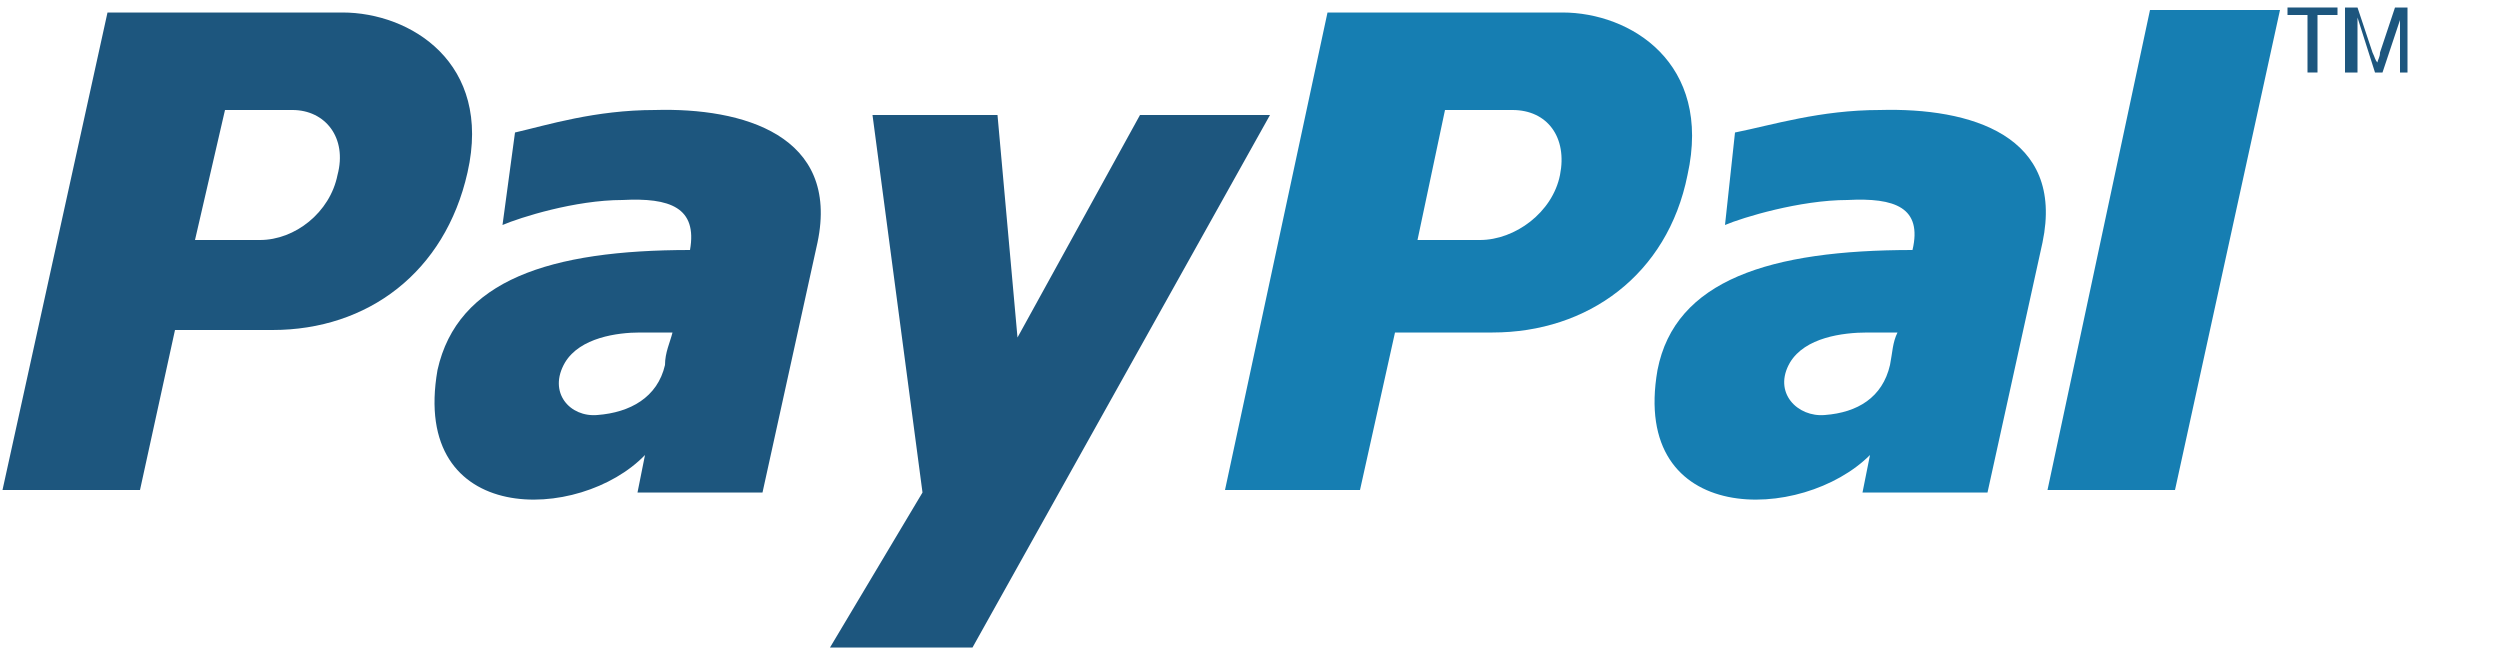
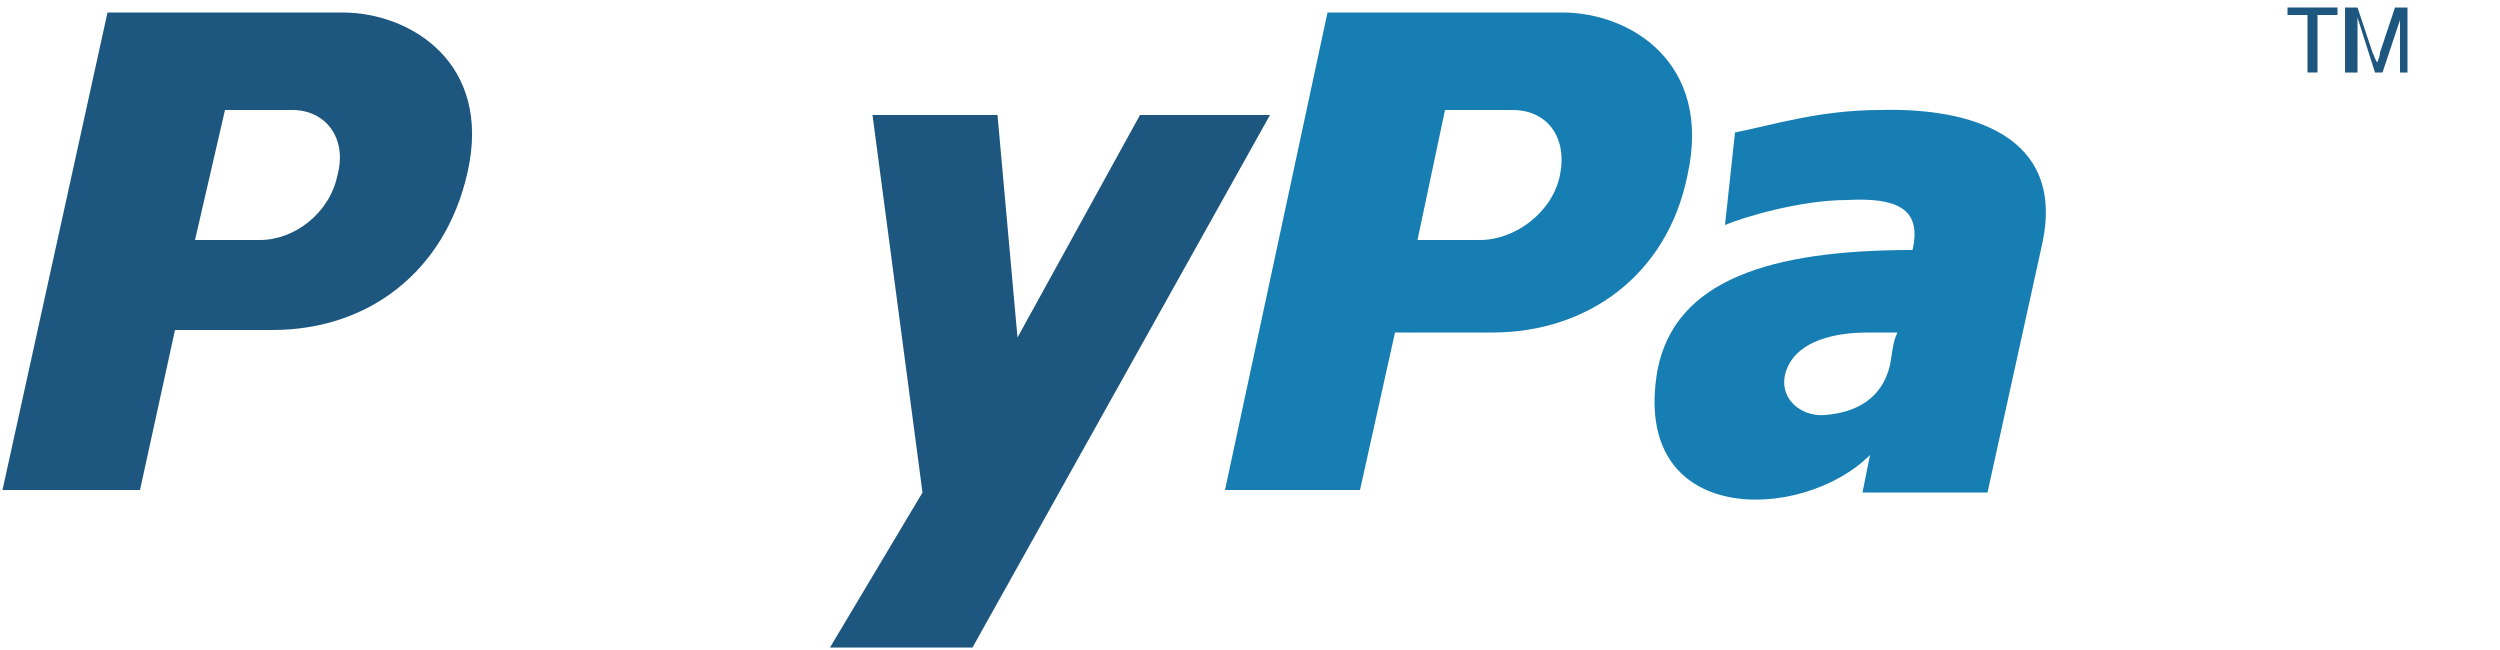
<svg xmlns="http://www.w3.org/2000/svg" version="1.1" id="Ebene_1" x="0px" y="0px" width="100px" height="26px" viewBox="0 0 100 26" enable-background="new 0 0 100 26" xml:space="preserve">
  <path fill="#167EB2" d="M75.2,4.4c-2.4,0-4.3,0.6-5.8,0.9L69,9c0.7-0.3,3-1,4.9-1c1.9-0.1,3,0.3,2.6,2c-5.7,0-9.5,1.2-10.2,4.8  c-1.1,6.3,5.8,6.1,8.5,3.4l-0.3,1.5h5l2.2-10C82.6,5.4,78.8,4.3,75.2,4.4z M75.6,14.6c-0.3,1.3-1.3,1.9-2.6,2  c-1.1,0.1-2.1-0.9-1.4-2.1c0.6-1,2.1-1.2,3.1-1.2c0.4,0,0.8,0,1.2,0C75.7,13.7,75.7,14.1,75.6,14.6z" />
-   <polygon fill="#167EB2" points="86,0.4 81.9,19.6 87,19.6 91.2,0.4 86,0.4 " />
  <path fill="#167EB2" d="M62.5,0.5h-9.4L49,19.6h5.4l1.4-6.3h3.9c3.8,0,7-2.3,7.8-6.3C68.5,2.5,65.2,0.5,62.5,0.5z M62.4,7  c-0.3,1.5-1.8,2.6-3.2,2.6h-2.5l1.1-5.2h2.7C61.9,4.4,62.7,5.5,62.4,7z" />
-   <path fill="#1D567E" d="M26.2,4.4c-2.4,0-4.3,0.6-5.6,0.9L20.1,9c0.7-0.3,2.9-1,4.8-1c1.9-0.1,3,0.3,2.7,2c-5.6,0-9.3,1.2-10.1,4.8  c-1.1,6.3,5.7,6.1,8.3,3.4l-0.3,1.5h5l2.2-10C33.6,5.4,29.7,4.3,26.2,4.4z M26.6,14.6c-0.3,1.3-1.4,1.9-2.7,2  c-1.1,0.1-2-0.9-1.3-2.1c0.6-1,2.1-1.2,3-1.2c0.4,0,0.8,0,1.3,0C26.8,13.7,26.6,14.1,26.6,14.6z" />
  <polygon fill="#1D567E" points="34.9,4.6 39.9,4.6 40.7,13.5 45.6,4.6 50.8,4.6 38.9,25.9 33.2,25.9 36.9,19.7 34.9,4.6 " />
  <path fill="#1D567E" d="M13.7,0.5H4.3L0.1,19.6h5.5L7,13.2h3.9c3.8,0,6.9-2.3,7.8-6.3C19.7,2.5,16.4,0.5,13.7,0.5z M13.5,7  c-0.3,1.5-1.7,2.6-3.1,2.6H7.8L9,4.4h2.7C13,4.4,13.9,5.5,13.5,7z" />
  <path fill="#1D567E" d="M92.3,2.9V0.6h-0.8V0.3h2v0.3h-0.8v2.3H92.3z" />
  <path fill="#1D567E" d="M93.8,2.9V0.3h0.5l0.6,1.8C95,2.3,95,2.4,95.1,2.5c0-0.1,0.1-0.2,0.1-0.4l0.6-1.8h0.5v2.6h-0.3V0.8l-0.7,2.1  h-0.3l-0.7-2.2v2.2H93.8L93.8,2.9z" />
</svg>